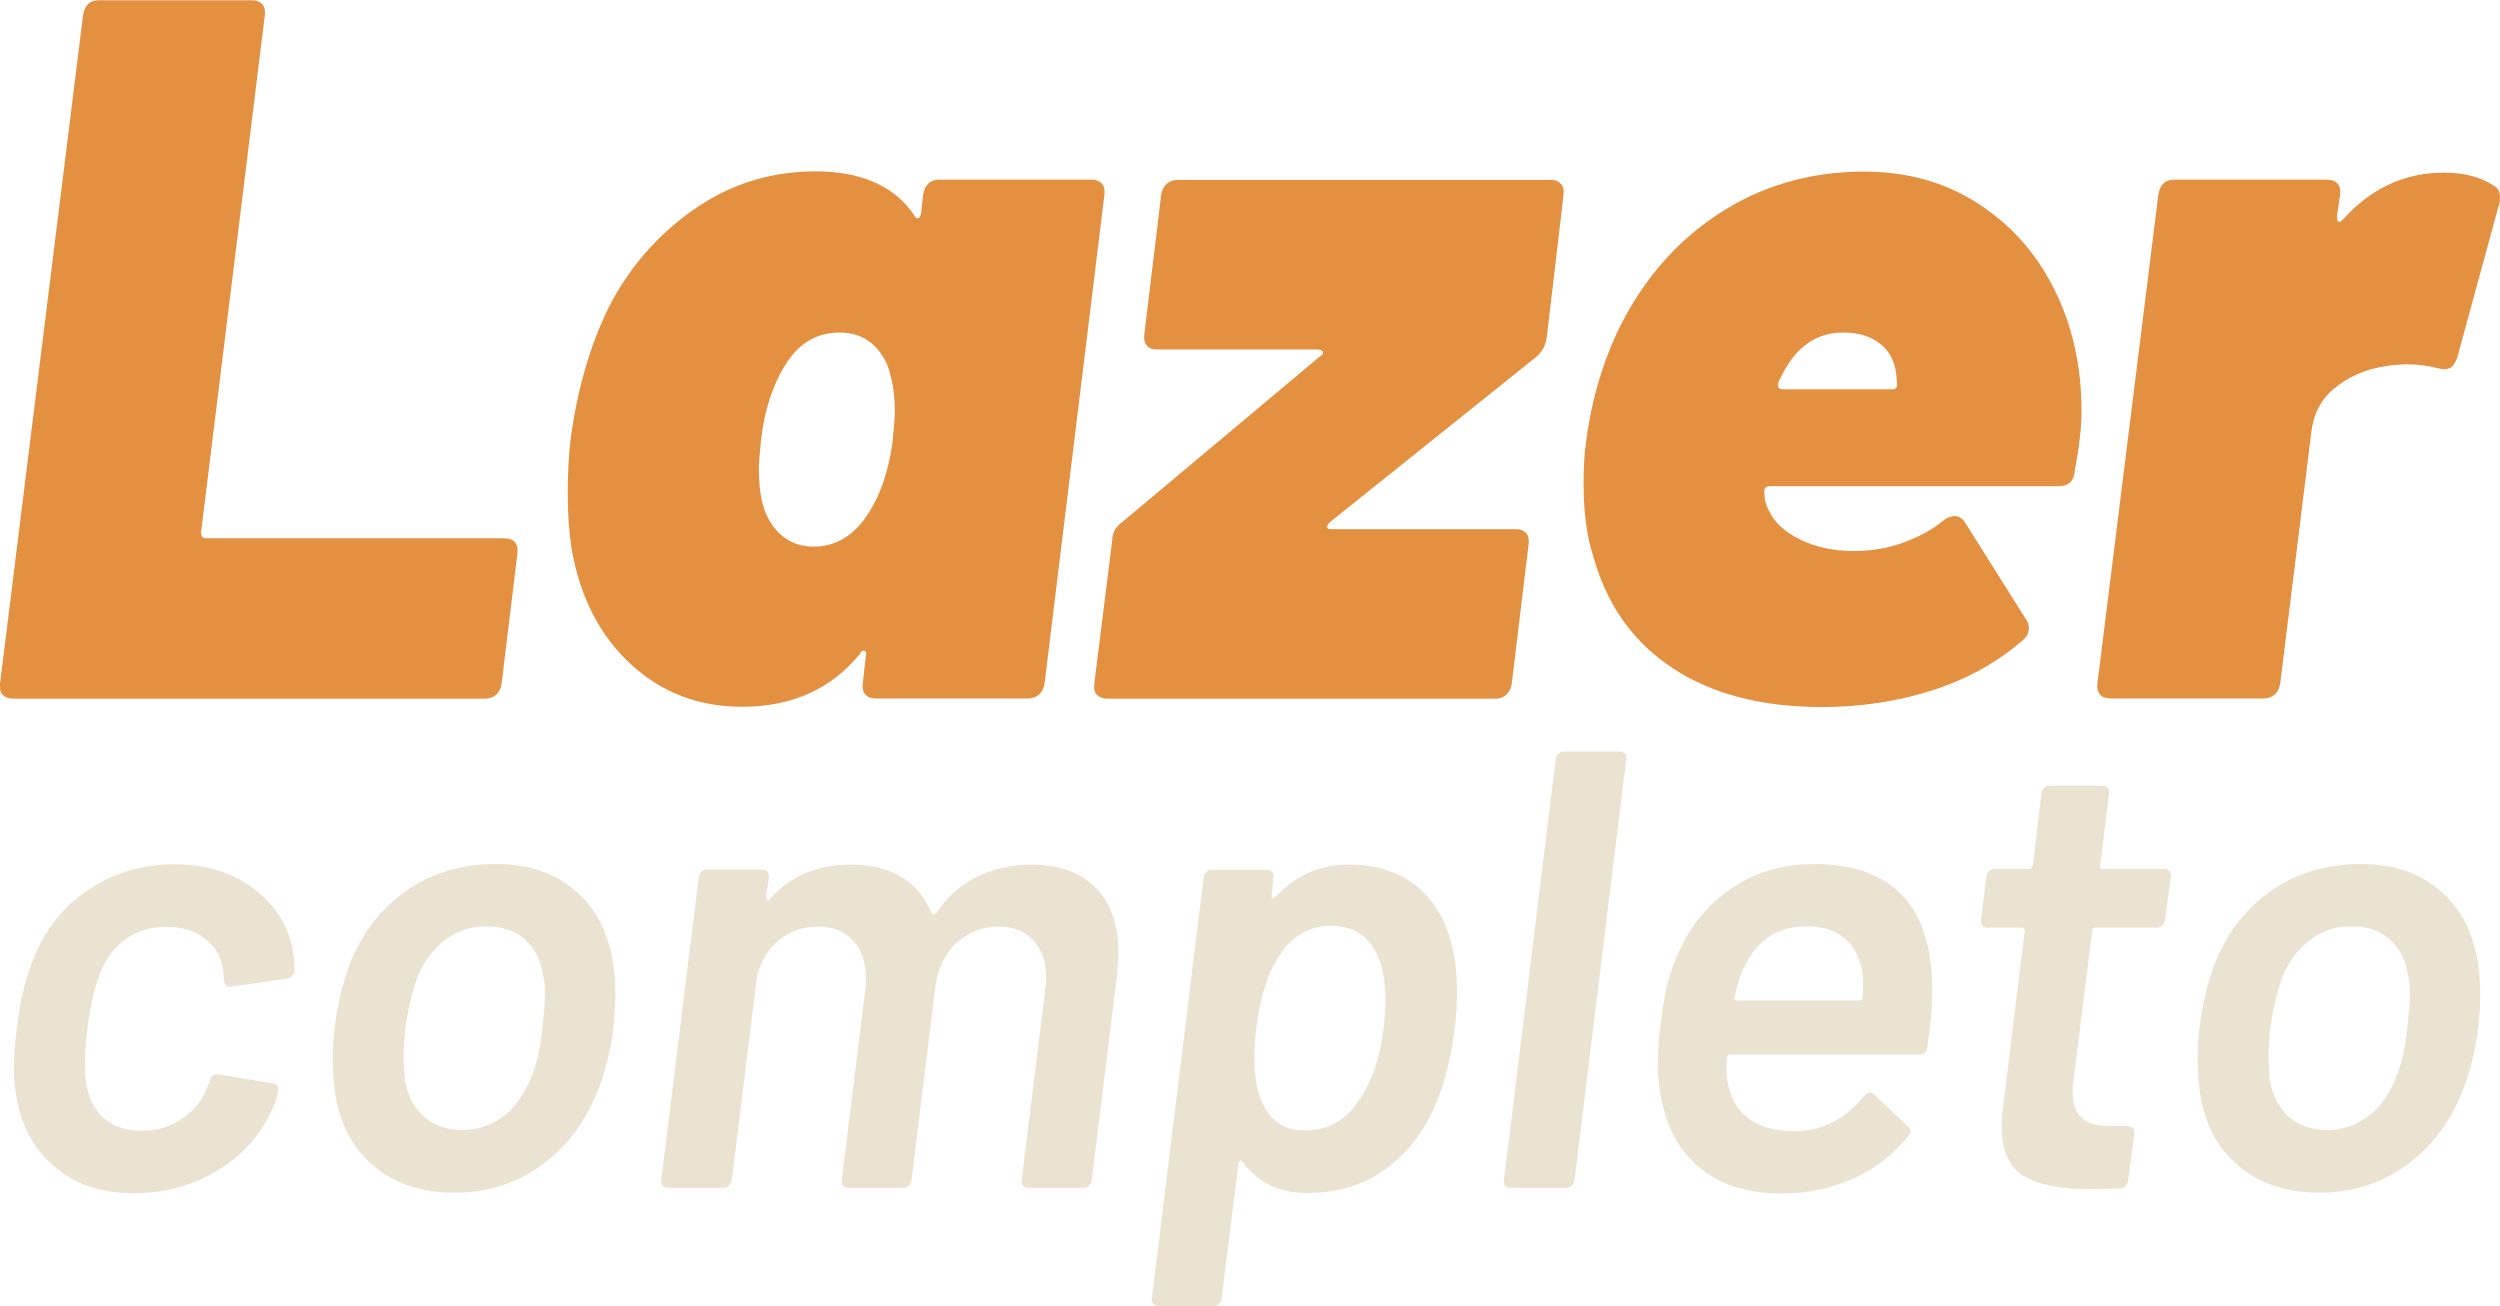
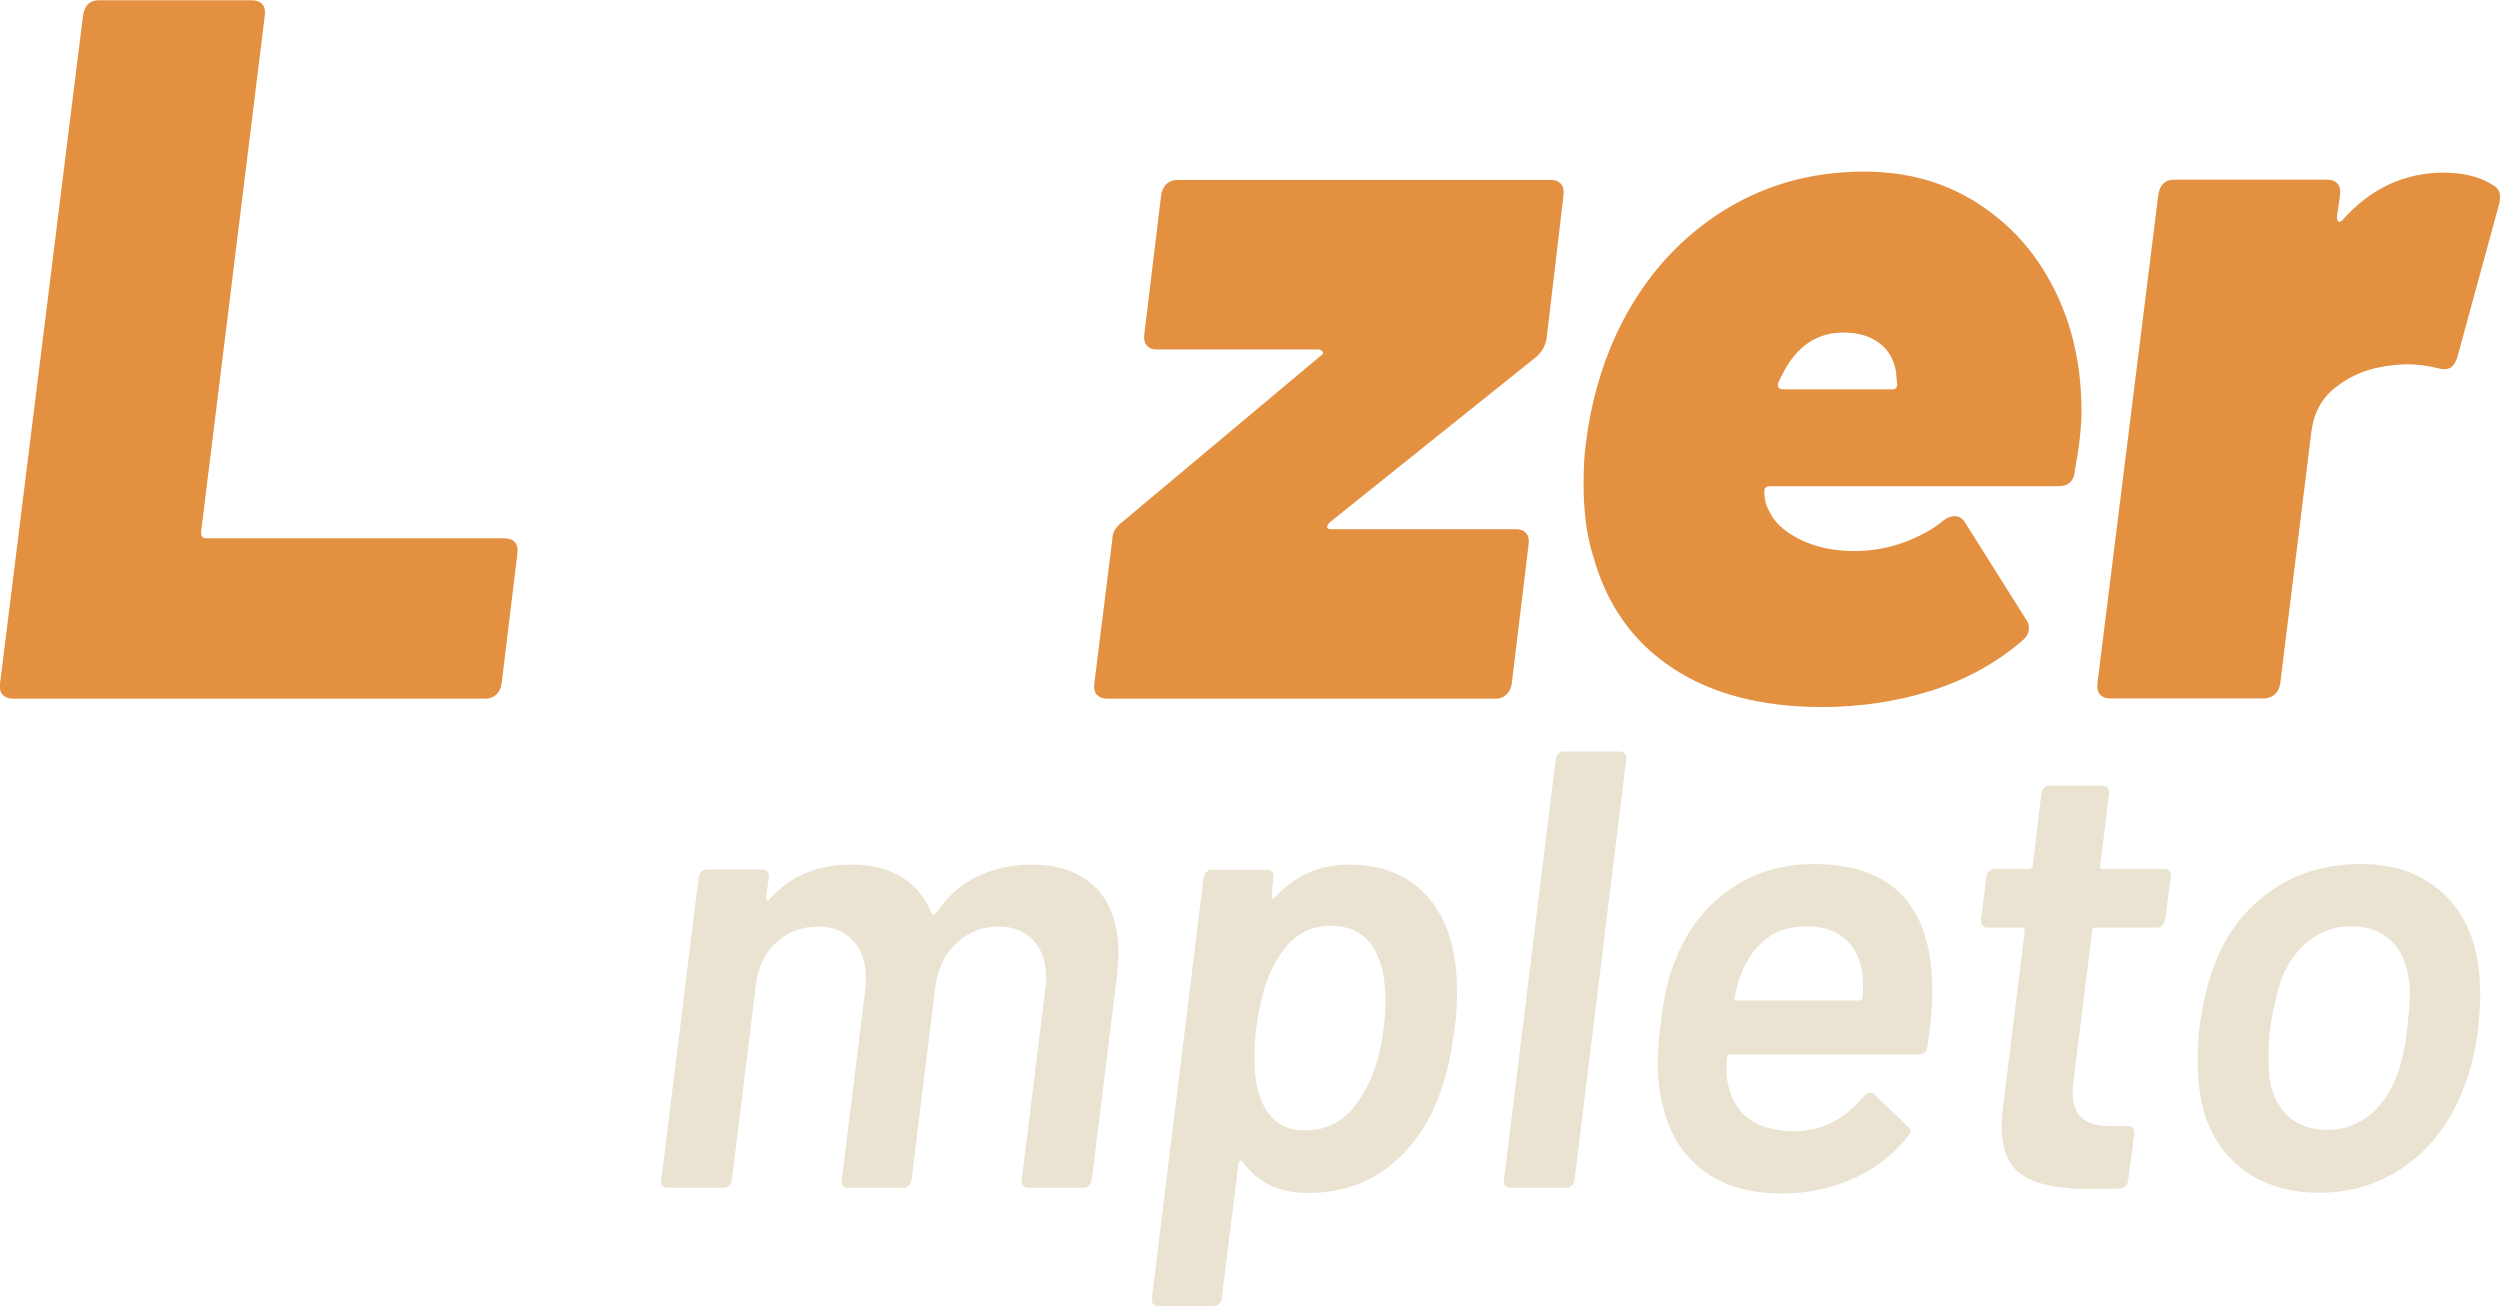
<svg xmlns="http://www.w3.org/2000/svg" id="b" viewBox="0 0 96 50.14">
  <defs>
    <style>.d{fill:#eae3d2;}.e{fill:#e39041;}</style>
  </defs>
  <g id="c">
-     <path class="d" d="M2.17,44.86c-.79-.63-1.29-1.48-1.5-2.55-.1-.42-.14-.86-.14-1.34,0-.42.04-.93.12-1.53.13-1.1.37-2.04.72-2.83.46-1.05,1.16-1.89,2.11-2.5.94-.61,2.01-.92,3.21-.92s2.23.31,3.05.93c.82.62,1.32,1.41,1.5,2.35.05.3.07.56.07.77,0,.1-.03.17-.08.23-.06.06-.13.09-.23.11l-2.13.31h-.05c-.14,0-.21-.08-.21-.24-.02-.05-.02-.11-.02-.19,0-.06-.02-.18-.05-.34-.08-.45-.31-.81-.7-1.1-.38-.29-.86-.43-1.44-.43-.61,0-1.13.16-1.57.47-.44.31-.76.74-.97,1.28-.22.53-.39,1.24-.5,2.13-.06.5-.1.96-.1,1.39,0,.24.02.49.05.74.08.56.3,1,.67,1.33.37.33.85.49,1.46.49s1.12-.16,1.58-.48c.46-.32.78-.73.96-1.25.02-.03.03-.06.04-.07,0-.02.02-.03.04-.05v-.07c.06-.19.18-.27.36-.24l2.06.34c.08.02.14.05.18.11.04.06.04.13.01.23-.03.19-.09.38-.17.55-.43,1.02-1.13,1.83-2.11,2.43-.97.6-2.06.9-3.26.9s-2.17-.31-2.96-.95Z" />
-     <path class="d" d="M14.43,44.84c-.8-.64-1.31-1.52-1.53-2.66-.08-.48-.12-.97-.12-1.48,0-.43.02-.85.07-1.25.13-1.01.36-1.92.7-2.73.51-1.12,1.24-1.99,2.19-2.61.95-.62,2.05-.93,3.29-.93s2.16.31,2.95.93c.78.62,1.29,1.48,1.51,2.59.1.45.14.96.14,1.53,0,.38-.03.78-.07,1.2-.11.97-.35,1.88-.72,2.73-.5,1.13-1.22,2.02-2.17,2.67s-2.02.97-3.22.97-2.22-.32-3.02-.96ZM19.28,42.9c.46-.33.81-.81,1.07-1.41.24-.56.4-1.23.48-2.01.06-.61.1-1.02.1-1.25,0-.3-.02-.56-.07-.77-.1-.61-.34-1.07-.72-1.4s-.87-.49-1.46-.49-1.09.16-1.54.49-.82.79-1.09,1.4c-.22.61-.38,1.28-.48,2.01-.05.4-.07.79-.07,1.17,0,.24.02.52.05.84.11.61.36,1.08.74,1.41.38.34.88.5,1.48.5.56,0,1.07-.17,1.52-.5Z" />
    <path class="d" d="M42.08,34.08c.58.6.87,1.45.87,2.55,0,.16-.02.42-.05.77l-.98,7.93c-.02.08-.05.15-.11.2-.06.06-.12.08-.21.08h-2.11c-.08,0-.15-.03-.2-.08-.06-.06-.08-.12-.06-.2l.91-7.35c.02-.1.03-.24.03-.43,0-.61-.16-1.09-.49-1.44-.33-.35-.77-.53-1.33-.53-.64,0-1.19.22-1.64.65s-.72,1.01-.8,1.72l-.91,7.38c-.02.08-.05.15-.11.2-.06.06-.12.08-.2.08h-2.13c-.08,0-.14-.03-.19-.08-.05-.06-.06-.12-.05-.2l.91-7.35c.02-.1.02-.23.02-.41,0-.61-.16-1.09-.49-1.45-.33-.36-.78-.54-1.35-.54s-1.09.18-1.51.53c-.42.35-.7.83-.84,1.44l-.96,7.78c-.02.08-.05.15-.11.2-.06.06-.12.08-.2.08h-2.16c-.08,0-.14-.03-.19-.08-.05-.06-.06-.12-.05-.2l1.44-11.66c.02-.08.05-.15.11-.2.05-.06.12-.08.2-.08h2.13c.18,0,.26.1.26.29l-.12.79s.02.08.05.1c.03.02.06,0,.1-.05.78-.88,1.82-1.32,3.12-1.32.77,0,1.41.16,1.94.48.53.32.91.78,1.15,1.39.05.06.1.06.17,0,.43-.64.96-1.11,1.59-1.41.63-.3,1.32-.46,2.07-.46,1.07,0,1.9.3,2.48.9Z" />
    <path class="d" d="M55.95,38.07c0,.53-.03,1.01-.1,1.46-.13,1.12-.38,2.09-.74,2.92-.46,1.05-1.11,1.88-1.94,2.47s-1.81.89-2.95.89-1.94-.41-2.52-1.22c-.02-.03-.04-.04-.07-.02-.03.02-.05.05-.07.1l-.65,5.2c0,.08-.03.15-.1.2-.06.06-.13.08-.21.08h-2.13c-.08,0-.14-.03-.19-.08-.05-.06-.06-.12-.05-.2l1.99-16.19c.02-.08.05-.15.11-.2.06-.06.12-.08.2-.08h2.13c.08,0,.14.03.19.08.05.06.06.12.05.2l-.07.72s0,.08.03.1c.03.02.06,0,.1-.05.78-.83,1.72-1.25,2.83-1.25s1.99.3,2.68.89c.69.59,1.13,1.41,1.34,2.47.1.48.14.99.14,1.53ZM53.13,39.48c.05-.38.07-.74.07-1.08,0-.67-.1-1.23-.29-1.68-.34-.78-.94-1.17-1.82-1.17-.81,0-1.47.38-1.96,1.15-.43.62-.73,1.55-.89,2.78-.05.4-.07.77-.07,1.13,0,.73.1,1.32.31,1.75.32.7.86,1.05,1.61,1.05.83,0,1.49-.33,1.99-1.01.56-.75.91-1.72,1.05-2.92Z" />
    <path class="d" d="M57.8,45.53c-.05-.06-.06-.12-.05-.2l1.99-16.19c.02-.08.05-.15.11-.2.05-.06.12-.08.2-.08h2.16c.08,0,.14.03.19.08.05.06.06.12.05.2l-1.99,16.19c-.02.08-.05.15-.11.2-.06.06-.12.08-.2.08h-2.16c-.08,0-.14-.03-.19-.08Z" />
    <path class="d" d="M74.01,40.2c-.02.19-.12.29-.31.29h-7.26c-.08,0-.12.04-.12.12-.02.11-.02.26-.02.46,0,.24.02.45.07.62.26,1.15,1.09,1.73,2.52,1.75,1.05,0,1.95-.45,2.68-1.34.08-.1.16-.14.24-.14.06,0,.12.02.17.07l1.27,1.22c.08.08.12.14.12.19,0,.03-.03.1-.1.19-.56.7-1.26,1.25-2.11,1.63-.85.38-1.76.57-2.73.57-1.21,0-2.2-.28-2.97-.84-.77-.56-1.29-1.34-1.56-2.35-.16-.53-.24-1.14-.24-1.84,0-.48.03-.94.1-1.39.11-1.09.31-1.96.6-2.61.45-1.12,1.14-2,2.07-2.65s2.01-.97,3.22-.97c3.03,0,4.55,1.62,4.55,4.86,0,.59-.06,1.31-.19,2.16ZM67.87,36.02c-.41.3-.72.71-.95,1.23-.13.29-.23.64-.31,1.05-.03.08,0,.12.07.12h4.72c.08,0,.12-.04.12-.12.02-.13.02-.3.02-.5s0-.34-.02-.41c-.08-.57-.3-1.02-.67-1.34-.37-.32-.86-.48-1.48-.48-.59,0-1.09.15-1.5.44Z" />
    <path class="d" d="M83.03,35.54c-.06.06-.12.08-.2.08h-2.37c-.08,0-.12.04-.12.12l-.72,5.77c-.02.1-.03.23-.03.41,0,.46.12.8.35,1.01.23.21.59.31,1.07.31h.69c.18,0,.26.1.26.29l-.24,1.8c-.03.19-.14.3-.31.31l-1.2.02c-1.12,0-1.96-.17-2.51-.51-.56-.34-.84-.99-.84-1.93,0-.11.02-.33.05-.65l.84-6.83c0-.08-.03-.12-.1-.12h-1.32c-.18,0-.26-.1-.26-.29l.21-1.68c.02-.08.05-.15.11-.2.06-.06.12-.08.21-.08h1.32c.06,0,.11-.04.14-.12l.33-2.8c.02-.08.05-.15.11-.2.06-.06.12-.08.21-.08h2.04c.08,0,.14.03.19.08.05.06.06.12.05.2l-.34,2.8c-.03.08,0,.12.1.12h2.37c.08,0,.14.03.19.08.05.06.06.12.05.2l-.22,1.68c-.02.08-.05.15-.11.2Z" />
    <path class="d" d="M86.04,44.84c-.8-.64-1.31-1.52-1.53-2.66-.08-.48-.12-.97-.12-1.48,0-.43.02-.85.07-1.25.13-1.01.36-1.92.7-2.73.51-1.12,1.24-1.99,2.19-2.61.95-.62,2.05-.93,3.29-.93s2.16.31,2.95.93c.78.62,1.29,1.48,1.51,2.59.1.45.14.96.14,1.53,0,.38-.03.78-.07,1.2-.11.97-.35,1.88-.72,2.73-.5,1.13-1.22,2.02-2.17,2.67s-2.02.97-3.22.97-2.22-.32-3.02-.96ZM90.89,42.9c.46-.33.81-.81,1.07-1.41.24-.56.4-1.23.48-2.01.06-.61.1-1.02.1-1.25,0-.3-.02-.56-.07-.77-.1-.61-.34-1.07-.72-1.4s-.87-.49-1.46-.49-1.09.16-1.54.49-.82.79-1.09,1.4c-.22.61-.38,1.28-.48,2.01-.05.4-.07.79-.07,1.17,0,.24.02.52.05.84.11.61.36,1.08.74,1.41.38.34.88.5,1.48.5.56,0,1.07-.17,1.52-.5Z" />
    <path class="e" d="M.1,26.68c-.09-.1-.12-.24-.1-.42L3.19.58c.03-.18.09-.32.19-.42.1-.1.24-.15.42-.15h5.87c.18,0,.31.05.4.15.09.1.12.24.1.42l-2.45,19.86c0,.15.06.23.19.23h11.46c.18,0,.31.05.4.15.09.1.12.24.1.42l-.61,5.02c-.03.18-.1.32-.21.42-.12.1-.26.15-.44.15H.51c-.18,0-.31-.05-.4-.15Z" />
-     <path class="e" d="M35.64,7.05c.12-.1.25-.15.4-.15h5.9c.15,0,.28.05.37.15.09.1.12.24.1.42l-2.3,18.78c-.03.18-.1.32-.21.42-.12.1-.25.15-.4.15h-5.87c-.18,0-.31-.05-.4-.15-.09-.1-.12-.24-.1-.42l.12-1.07c.03-.1,0-.17-.06-.19-.06-.02-.12.01-.17.12-1.1,1.35-2.61,2.03-4.52,2.03-1.66,0-3.09-.54-4.27-1.63-1.19-1.09-1.95-2.56-2.28-4.43-.1-.64-.15-1.35-.15-2.15,0-.74.04-1.46.12-2.15.26-1.84.73-3.48,1.42-4.91.79-1.56,1.88-2.83,3.28-3.81,1.39-.98,2.96-1.48,4.7-1.48s3.03.56,3.79,1.69c.05.1.1.14.15.11.05-.02.09-.09.11-.19l.08-.73c.03-.18.1-.32.21-.42ZM34.28,16.91c.05-.51.08-.88.08-1.11,0-.69-.1-1.3-.31-1.84-.38-.79-.98-1.19-1.8-1.19-.9,0-1.6.42-2.11,1.27-.49.79-.79,1.75-.92,2.88-.05.51-.08.87-.08,1.07,0,.72.09,1.29.27,1.73.38.84,1,1.27,1.84,1.27s1.57-.43,2.11-1.3c.46-.71.77-1.64.92-2.76Z" />
    <path class="e" d="M42.12,26.68c-.09-.1-.12-.24-.1-.42l.69-5.52c0-.28.13-.51.38-.69l7.59-6.36c.1-.05.14-.11.12-.17-.03-.06-.09-.1-.19-.1h-6.21c-.15,0-.28-.05-.36-.15-.09-.1-.12-.24-.1-.42l.65-5.37c.03-.18.1-.32.21-.42.12-.1.25-.15.4-.15h14.38c.15,0,.27.05.36.15.09.1.12.24.1.42l-.65,5.52c-.05.28-.18.51-.38.69l-7.94,6.36c-.08.08-.11.14-.11.19s.05.08.15.08h7.09c.18,0,.31.05.4.15.09.1.12.24.1.42l-.65,5.37c-.03.18-.1.32-.21.42-.12.1-.25.15-.4.15h-14.91c-.18,0-.31-.05-.4-.15Z" />
    <path class="e" d="M79.67,18.13c-.05.36-.26.54-.61.54h-11.08c-.15,0-.23.06-.23.19,0,.31.06.56.19.77.2.44.6.8,1.19,1.09.59.29,1.28.44,2.07.44.66,0,1.3-.11,1.9-.33.6-.22,1.12-.5,1.55-.86.13-.1.27-.15.42-.15s.28.08.38.23l2.34,3.72c.08.1.12.22.12.35,0,.18-.08.33-.23.46-1,.87-2.17,1.51-3.51,1.94-1.34.42-2.74.63-4.2.63-2.33,0-4.24-.5-5.75-1.5s-2.52-2.42-3.03-4.26c-.26-.79-.38-1.73-.38-2.8,0-.66.03-1.16.08-1.5.18-1.53.58-2.96,1.19-4.29.92-1.94,2.21-3.46,3.87-4.56,1.66-1.1,3.54-1.65,5.63-1.65,1.64,0,3.09.4,4.35,1.21,1.27.81,2.25,1.9,2.95,3.3.7,1.39,1.05,2.96,1.05,4.7,0,.61-.09,1.39-.27,2.34ZM68.48,14.3l-.19.38c-.05.18.01.27.19.27h4.18c.13,0,.19-.06.19-.19l-.04-.46c-.08-.49-.29-.86-.65-1.13-.36-.27-.82-.4-1.38-.4-1,0-1.76.51-2.3,1.53Z" />
    <path class="e" d="M95.77,7.13c.15.1.23.24.23.42,0,.13-.01.23-.04.31l-1.61,5.9c-.08.2-.17.33-.29.38-.12.05-.26.05-.44,0-.41-.1-.8-.15-1.19-.15-.33,0-.68.04-1.04.11-.67.13-1.25.4-1.76.82-.51.42-.8.99-.88,1.71l-1.19,9.62c-.03.18-.1.32-.21.42-.12.1-.26.15-.44.15h-5.87c-.18,0-.31-.05-.4-.15-.09-.1-.12-.24-.1-.42l2.34-18.78c.03-.18.09-.32.19-.42.1-.1.24-.15.42-.15h5.87c.18,0,.31.05.4.15.09.1.12.24.1.42l-.12.84c0,.23.08.27.23.12,1.07-1.2,2.37-1.8,3.87-1.8.79,0,1.43.17,1.92.5Z" />
  </g>
</svg>